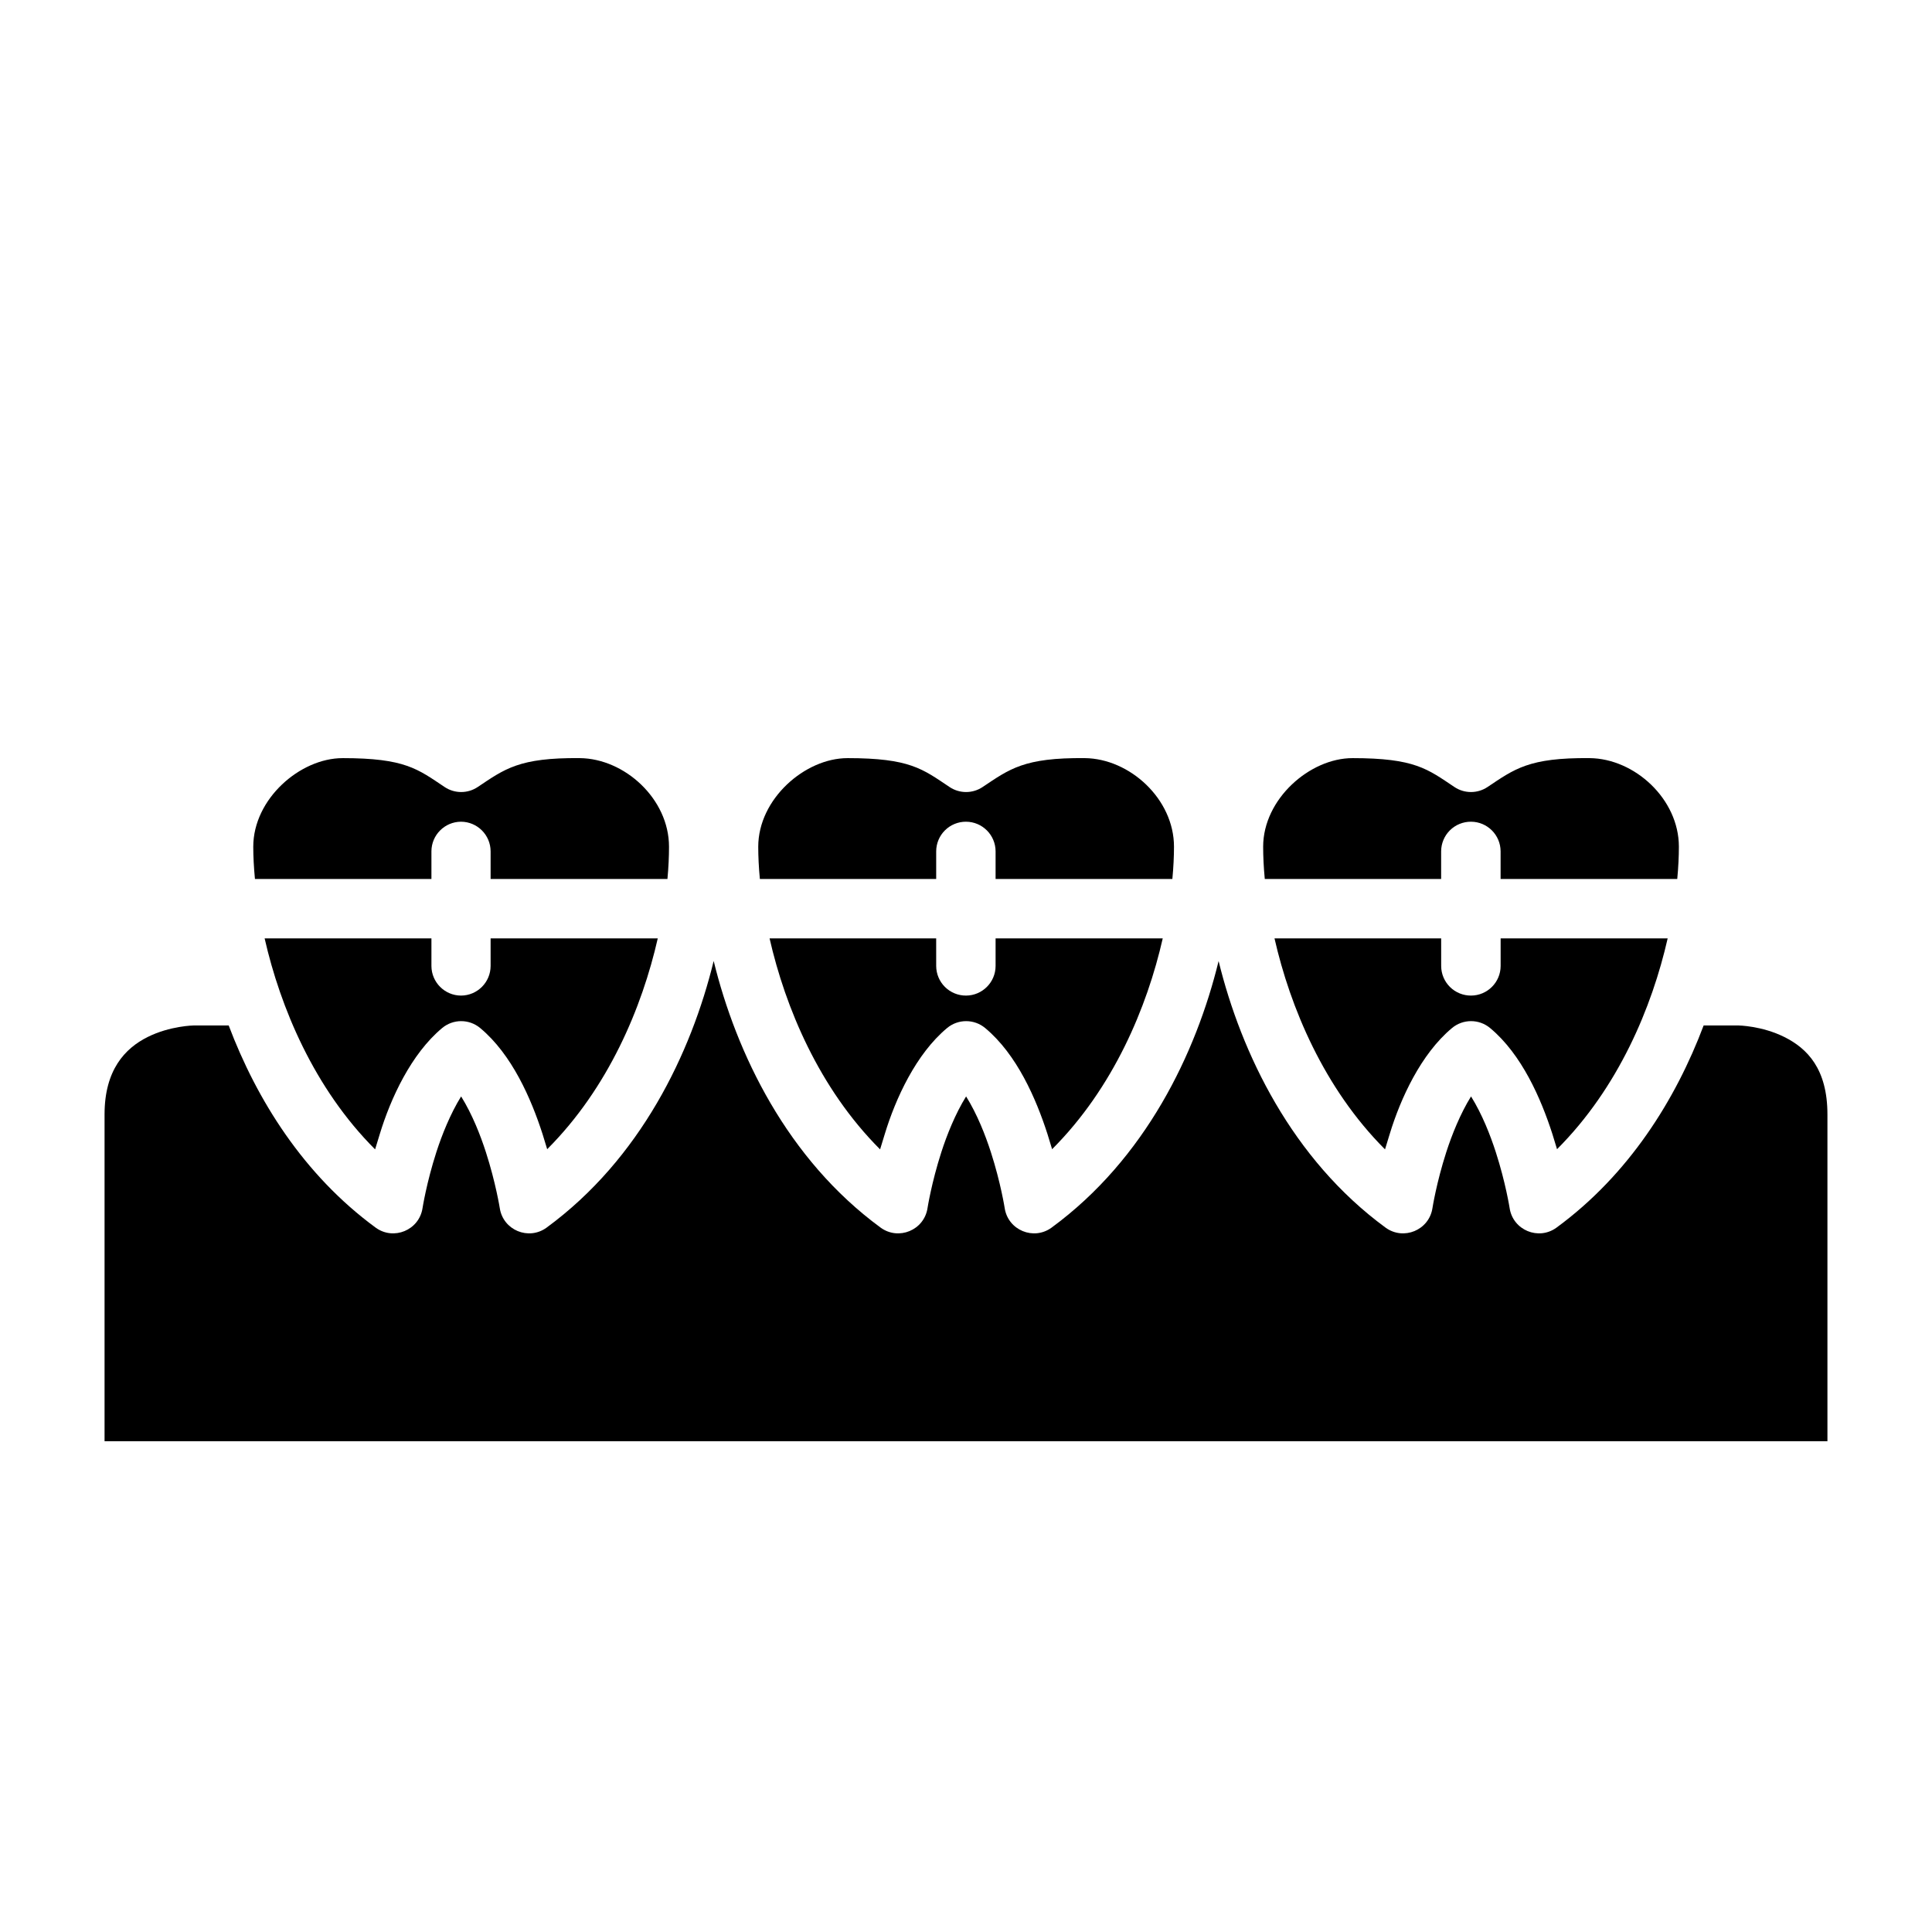
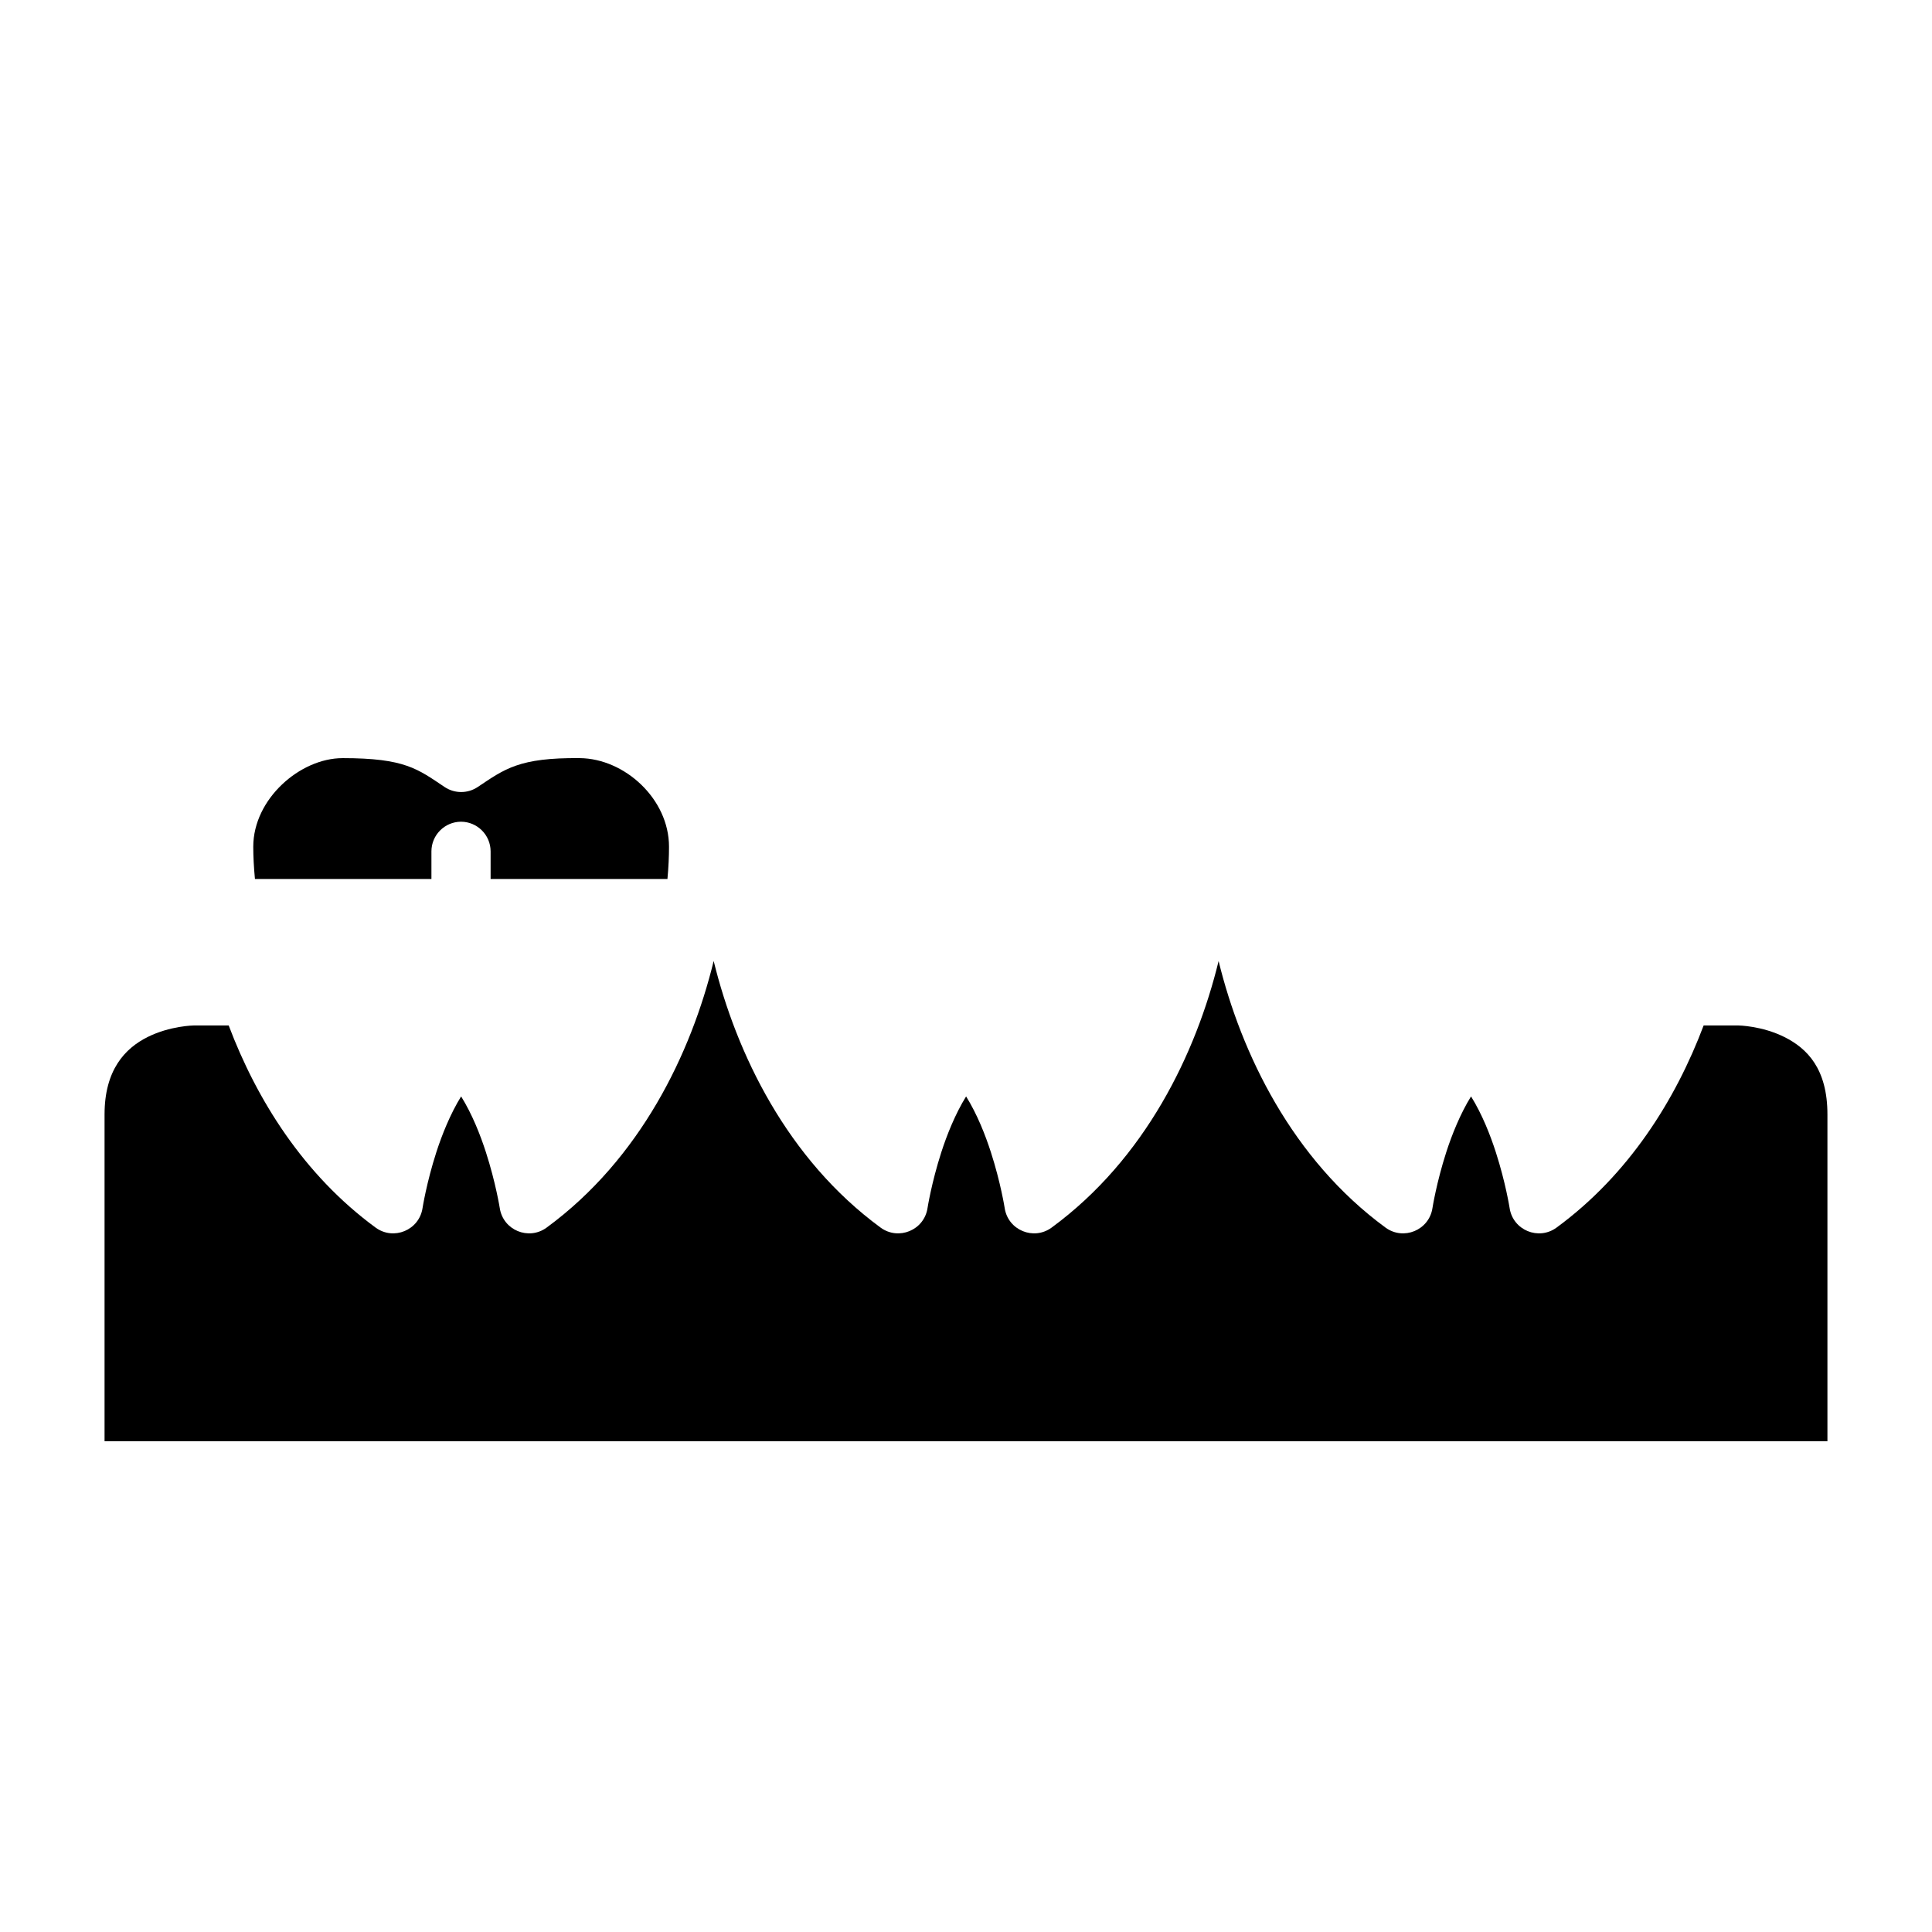
<svg xmlns="http://www.w3.org/2000/svg" fill="#000000" width="800px" height="800px" version="1.1" viewBox="144 144 512 512">
  <g>
    <path d="m333.13 398.66c6.016 24.562 19.484 52.516 44.234 70.664 4.773 3.496 11.551 0.684 12.438-5.164 0 0 1.055-6.746 3.66-14.82 1.469-4.559 3.711-10.176 6.566-14.777 2.941 4.727 5.094 10.219 6.566 14.777 2.606 8.074 3.66 14.82 3.66 14.82 0.887 5.848 7.668 8.66 12.438 5.164 24.832-18.211 38.262-46.113 44.25-70.633 6.019 24.555 19.496 52.492 44.234 70.633 4.773 3.496 11.551 0.684 12.438-5.164 0 0 1.055-6.746 3.66-14.82 1.469-4.559 3.711-10.176 6.566-14.777 2.941 4.727 5.094 10.219 6.566 14.777 2.606 8.074 3.66 14.82 3.66 14.82 0.887 5.848 7.668 8.66 12.438 5.164 19.195-14.078 31.578-33.941 38.977-53.566h9.211s6.215 0.078 12.207 3.074c5.988 3 11.387 8.367 11.387 20.512v86.594l-456.58-0.004v-86.594c0-11.773 5.398-17.508 11.391-20.508 5.996-2.996 12.254-3.074 12.254-3.074h9.254c7.418 19.648 19.801 39.539 38.93 53.566 4.773 3.496 11.551 0.684 12.438-5.164 0 0 1.055-6.746 3.66-14.82 1.469-4.559 3.711-10.176 6.566-14.777 2.941 4.727 5.094 10.219 6.566 14.777 2.606 8.074 3.676 14.82 3.676 14.82 0.887 5.848 7.652 8.66 12.422 5.164 24.844-18.219 38.281-46.133 44.266-70.664z" />
-     <path d="m481.75 392.68h44.172l0.004 7.32c0.008 2.09 0.844 4.09 2.332 5.562 1.484 1.469 3.492 2.289 5.586 2.277 4.32-0.016 7.824-3.519 7.84-7.84v-7.32h44.266c-4.148 18.246-13.055 39.609-29.32 55.871l-1.23-4.027c-3.019-9.355-8.082-21.062-16.496-28.074-2.926-2.449-7.191-2.449-10.117 0-8.219 6.852-13.637 18.668-16.496 28.074l-1.246 4.074c-16.176-16.176-25.113-37.605-29.289-55.918z" />
-     <path d="m347.94 392.68h44.156l0.004 7.32c0.008 2.086 0.844 4.086 2.324 5.555 1.484 1.473 3.488 2.293 5.578 2.285 4.32-0.016 7.824-3.519 7.84-7.84v-7.32h44.297c-4.148 18.246-13.055 39.609-29.32 55.871l-1.23-4.027c-3.019-9.355-8.082-21.062-16.496-28.074-2.926-2.449-7.191-2.449-10.117 0-8.219 6.852-13.637 18.668-16.496 28.074l-1.246 4.074c-16.176-16.176-25.113-37.605-29.289-55.918z" />
-     <path d="m214.13 392.68h44.203v7.32c0.02 4.32 3.519 7.824 7.844 7.84 4.32-0.016 7.824-3.519 7.84-7.84v-7.32h44.297c-4.148 18.246-13.043 39.609-29.305 55.871l-1.23-4.027c-3.019-9.355-8.098-21.062-16.512-28.074-2.926-2.449-7.176-2.449-10.102 0-8.219 6.852-13.652 18.668-16.512 28.074l-1.246 4.074c-16.18-16.176-25.102-37.605-29.277-55.918z" />
-     <path d="m502.39 344.91c16.594 0 19.902 2.887 27.074 7.672 2.641 1.754 6.078 1.754 8.719 0 7.172-4.789 10.977-7.828 27.09-7.672 11.902 0.113 23.648 10.812 23.648 23.477 0 2.582-0.141 5.457-0.43 8.547h-46.816v-7.32 0.004c-0.008-4.328-3.512-7.84-7.84-7.856-2.094-0.012-4.106 0.809-5.594 2.281-1.484 1.477-2.32 3.481-2.324 5.574v7.32h-46.738c-0.293-3.094-0.43-5.969-0.43-8.547 0-12.664 12.398-23.477 23.648-23.477z" />
-     <path d="m368.59 344.91c16.594 0 19.902 2.887 27.074 7.672 2.641 1.754 6.078 1.754 8.719 0 7.172-4.789 10.977-7.828 27.09-7.672 11.898 0.113 23.648 10.812 23.648 23.477 0 2.582-0.141 5.457-0.43 8.547l-46.848 0.004v-7.32c-0.008-4.328-3.512-7.84-7.84-7.856-2.094-0.008-4.102 0.816-5.582 2.289-1.484 1.473-2.316 3.477-2.32 5.566v7.32h-46.727c-0.293-3.094-0.43-5.969-0.43-8.547 0-12.664 12.398-23.477 23.648-23.477z" />
    <path d="m234.78 344.91c16.594 0 19.902 2.887 27.074 7.672 2.641 1.754 6.078 1.754 8.719 0 7.172-4.789 10.965-7.828 27.074-7.672 11.898 0.113 23.648 10.812 23.648 23.477 0 2.582-0.125 5.457-0.414 8.547l-46.863 0.004v-7.32c-0.008-4.328-3.512-7.84-7.84-7.856-4.332 0.016-7.836 3.527-7.844 7.856v7.32h-46.77c-0.293-3.094-0.445-5.969-0.445-8.547 0-12.664 12.414-23.477 23.664-23.477z" />
  </g>
</svg>